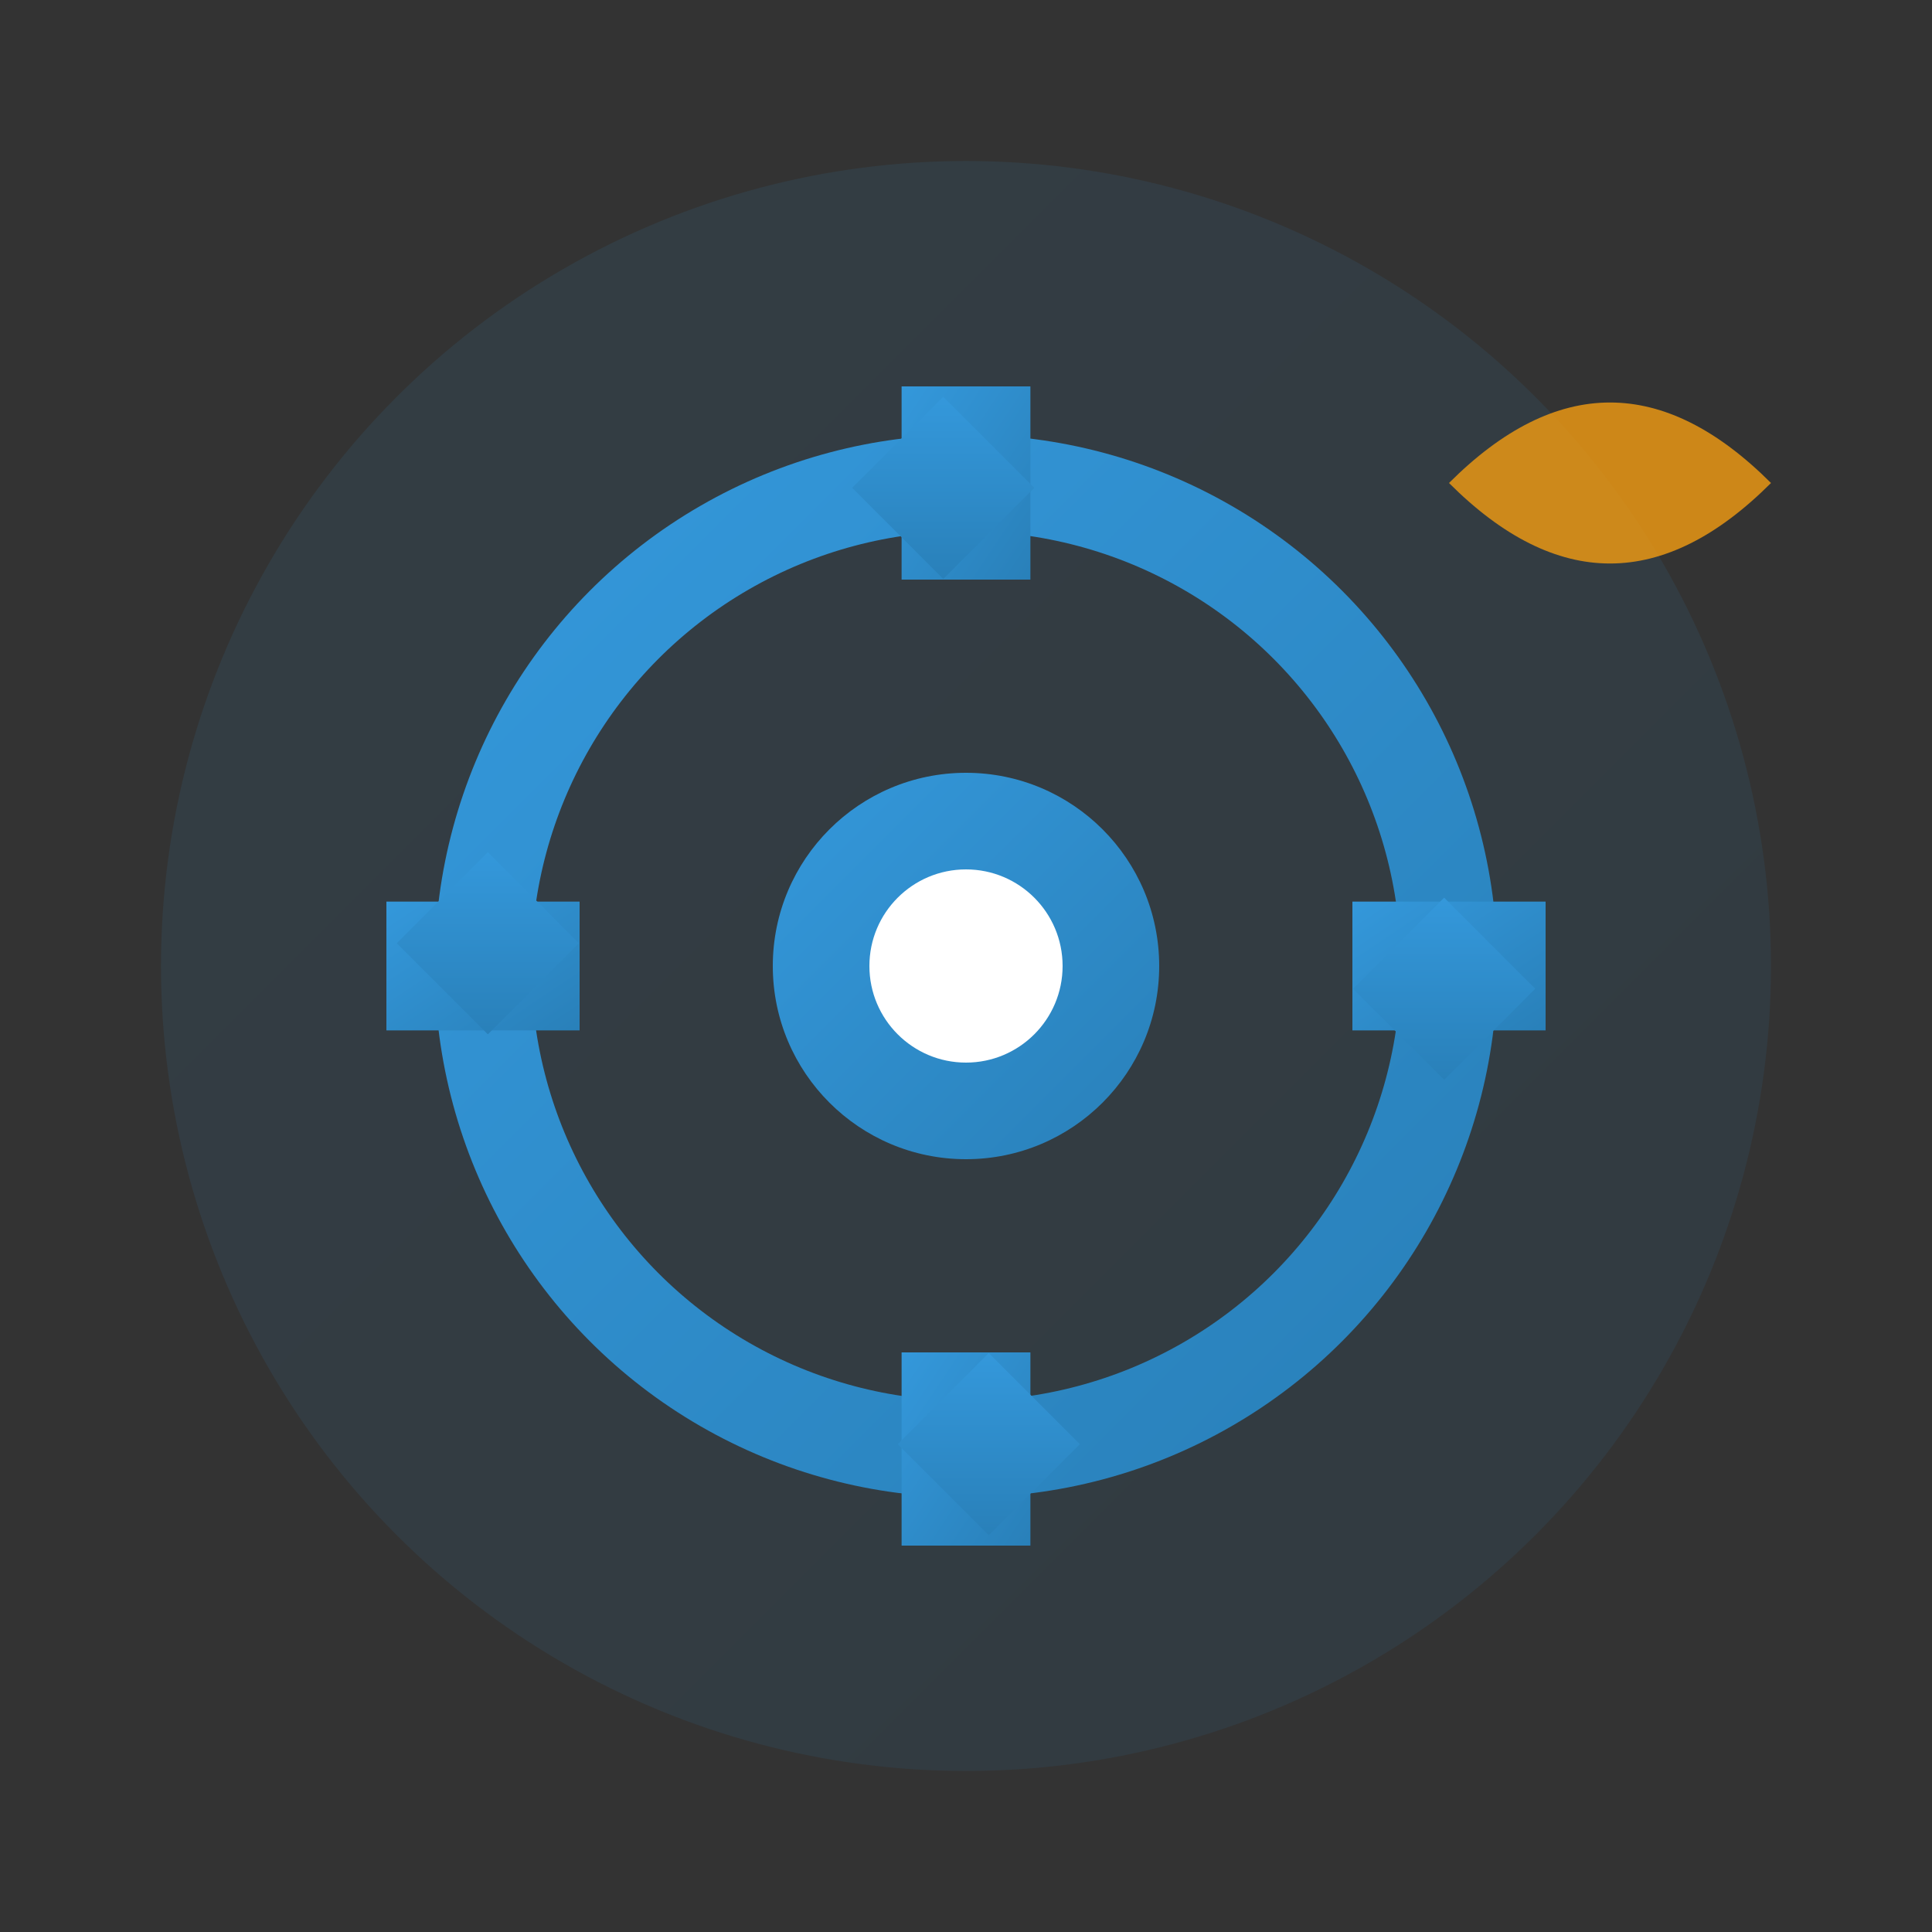
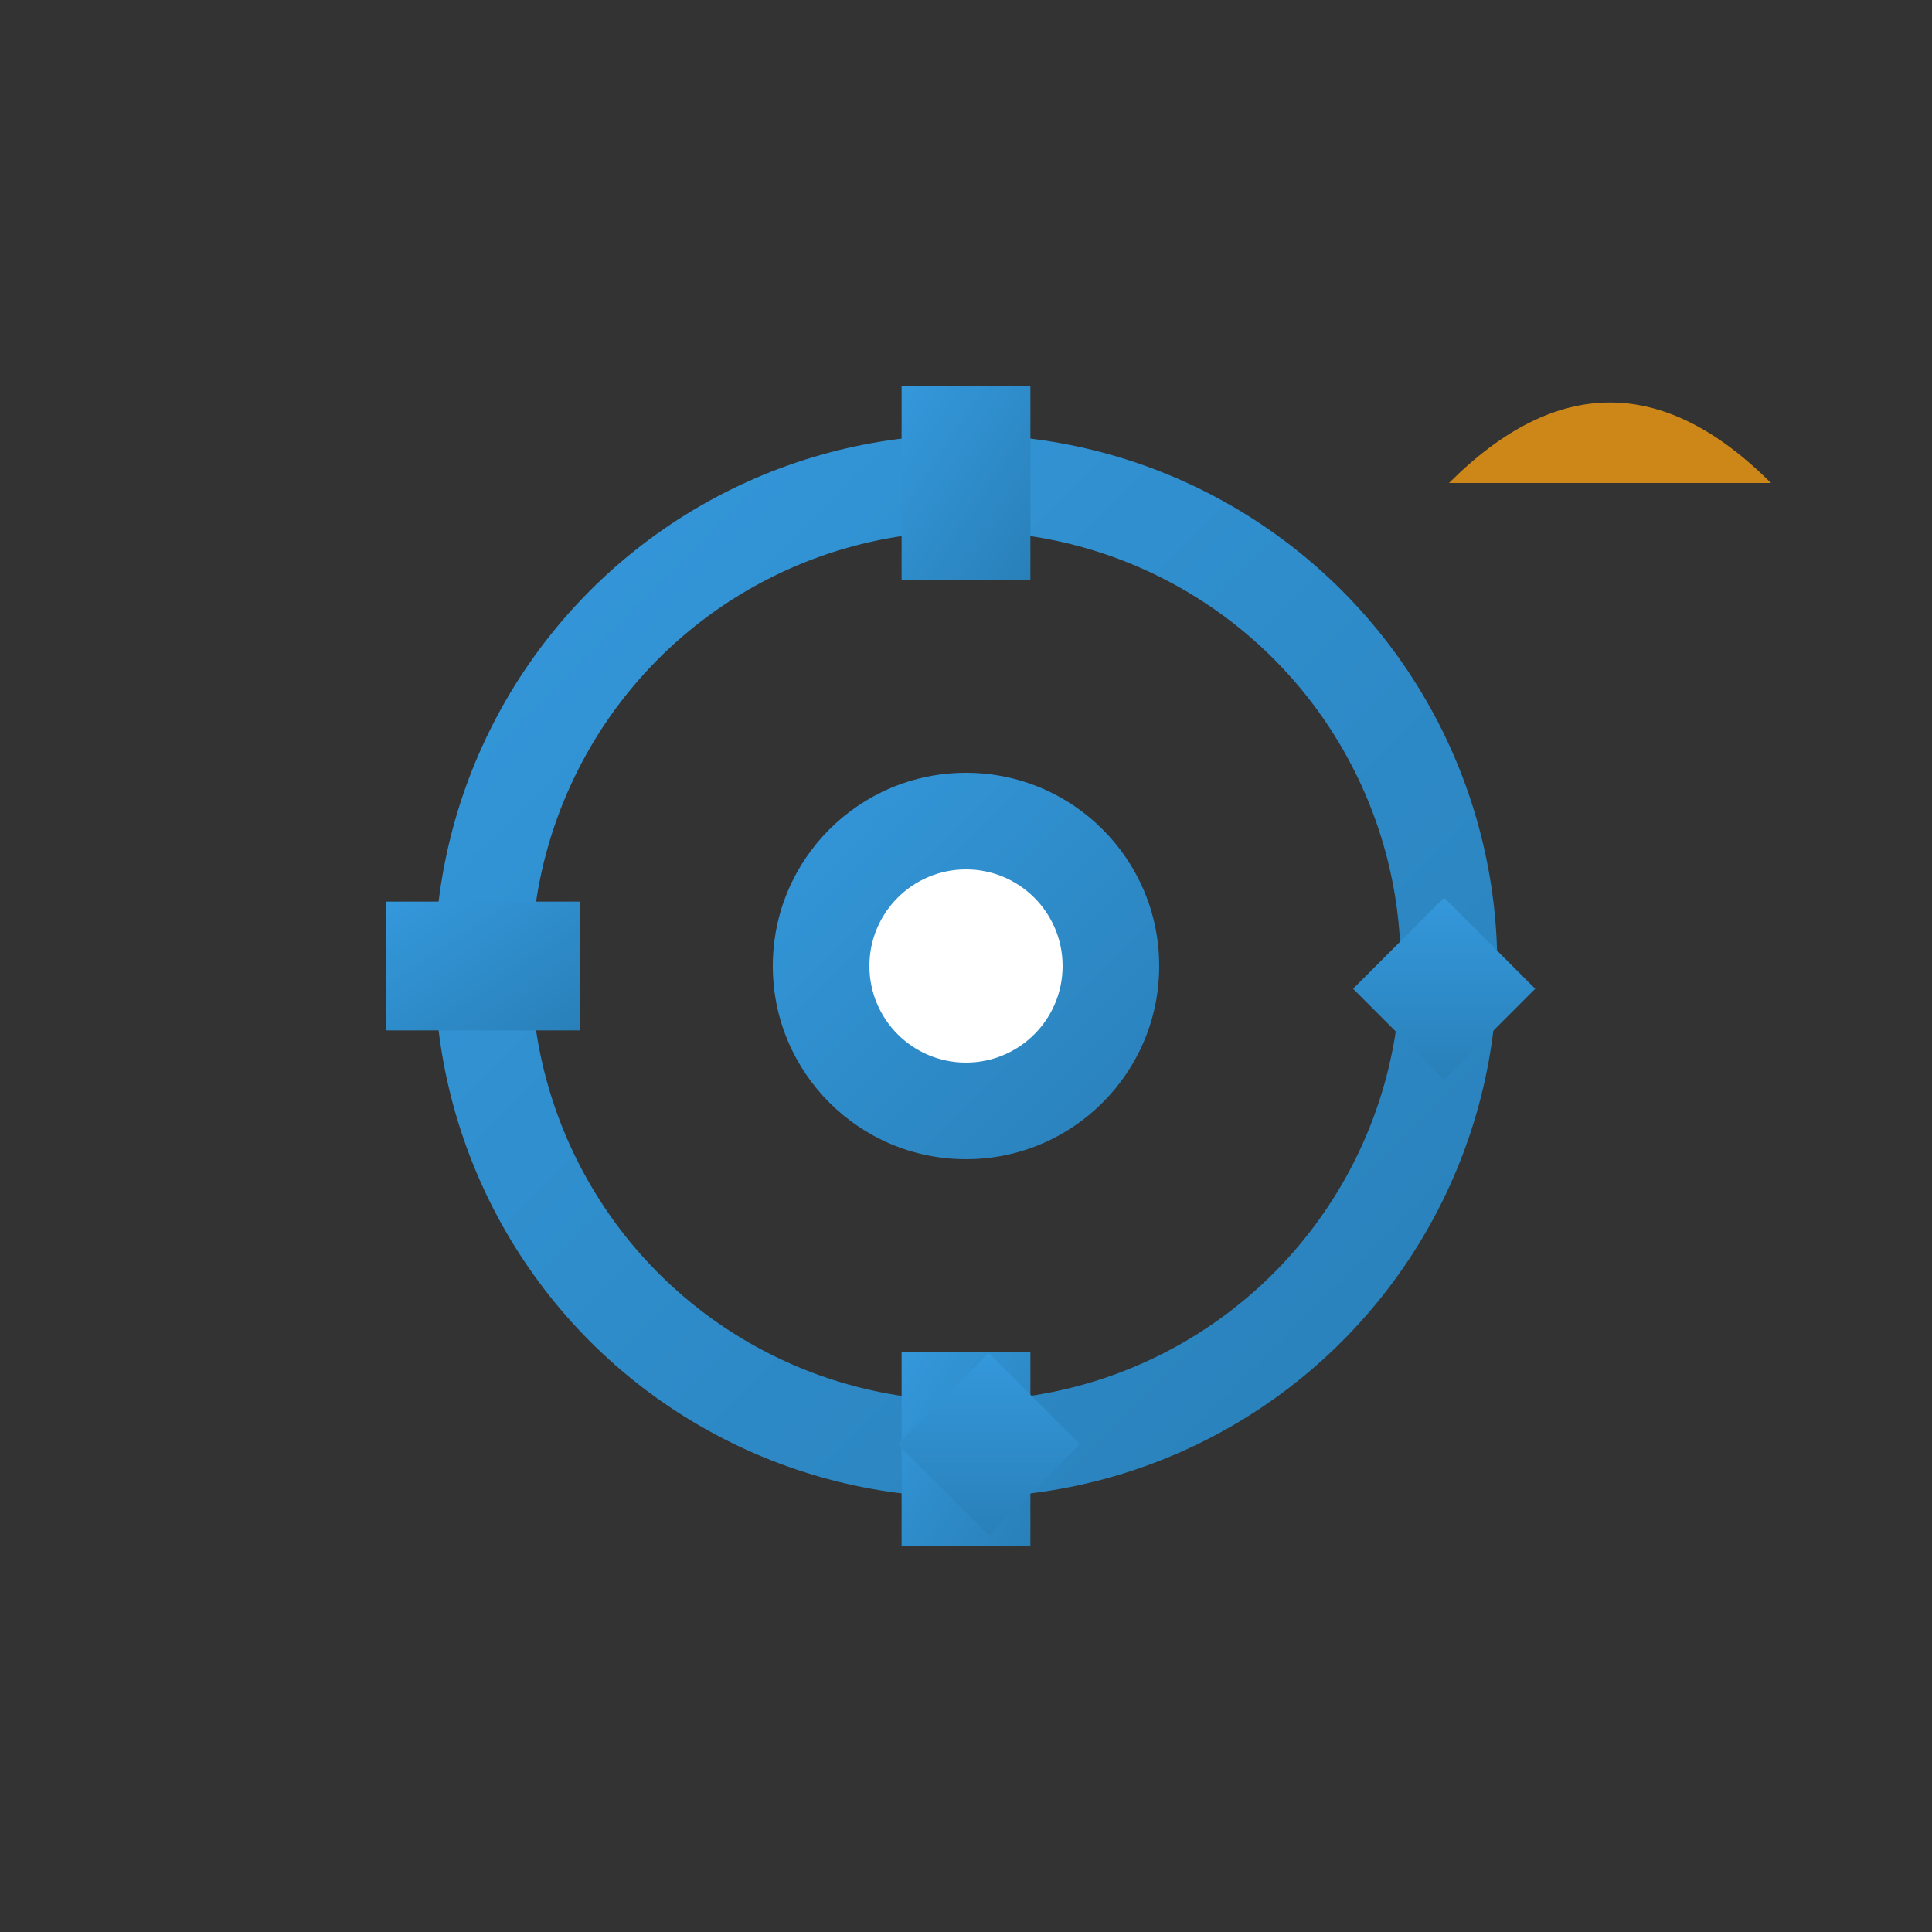
<svg xmlns="http://www.w3.org/2000/svg" width="60" height="60" viewBox="0 0 60 60" fill="none">
  <rect x="0" y="0" width="60" height="60" fill="#333333" stroke="none" />
  <defs>
    <linearGradient id="processGradient" x1="0%" y1="0%" x2="100%" y2="100%">
      <stop offset="0%" style="stop-color:#3498db;stop-opacity:1" />
      <stop offset="100%" style="stop-color:#2980b9;stop-opacity:1" />
    </linearGradient>
  </defs>
-   <circle cx="30" cy="30" r="25" fill="url(#processGradient)" opacity="0.1" />
  <g transform="translate(30, 30)">
    <circle cx="0" cy="0" r="15" fill="none" stroke="url(#processGradient)" stroke-width="3" />
    <rect x="-2" y="-18" width="4" height="6" fill="url(#processGradient)" />
    <rect x="-2" y="12" width="4" height="6" fill="url(#processGradient)" />
-     <rect x="12" y="-2" width="6" height="4" fill="url(#processGradient)" />
    <rect x="-18" y="-2" width="6" height="4" fill="url(#processGradient)" />
    <rect x="9" y="-12" width="4" height="4" fill="url(#processGradient)" transform="rotate(45)" />
    <rect x="9" y="8" width="4" height="4" fill="url(#processGradient)" transform="rotate(45)" />
-     <rect x="-13" y="-12" width="4" height="4" fill="url(#processGradient)" transform="rotate(45)" />
-     <rect x="-13" y="8" width="4" height="4" fill="url(#processGradient)" transform="rotate(45)" />
    <circle cx="0" cy="0" r="6" fill="url(#processGradient)" />
    <circle cx="0" cy="0" r="3" fill="#ffffff" />
  </g>
-   <path d="M45 15 Q50 10 55 15 Q50 20 45 15" fill="#f39c12" opacity="0.8" />
+   <path d="M45 15 Q50 10 55 15 " fill="#f39c12" opacity="0.8" />
</svg>